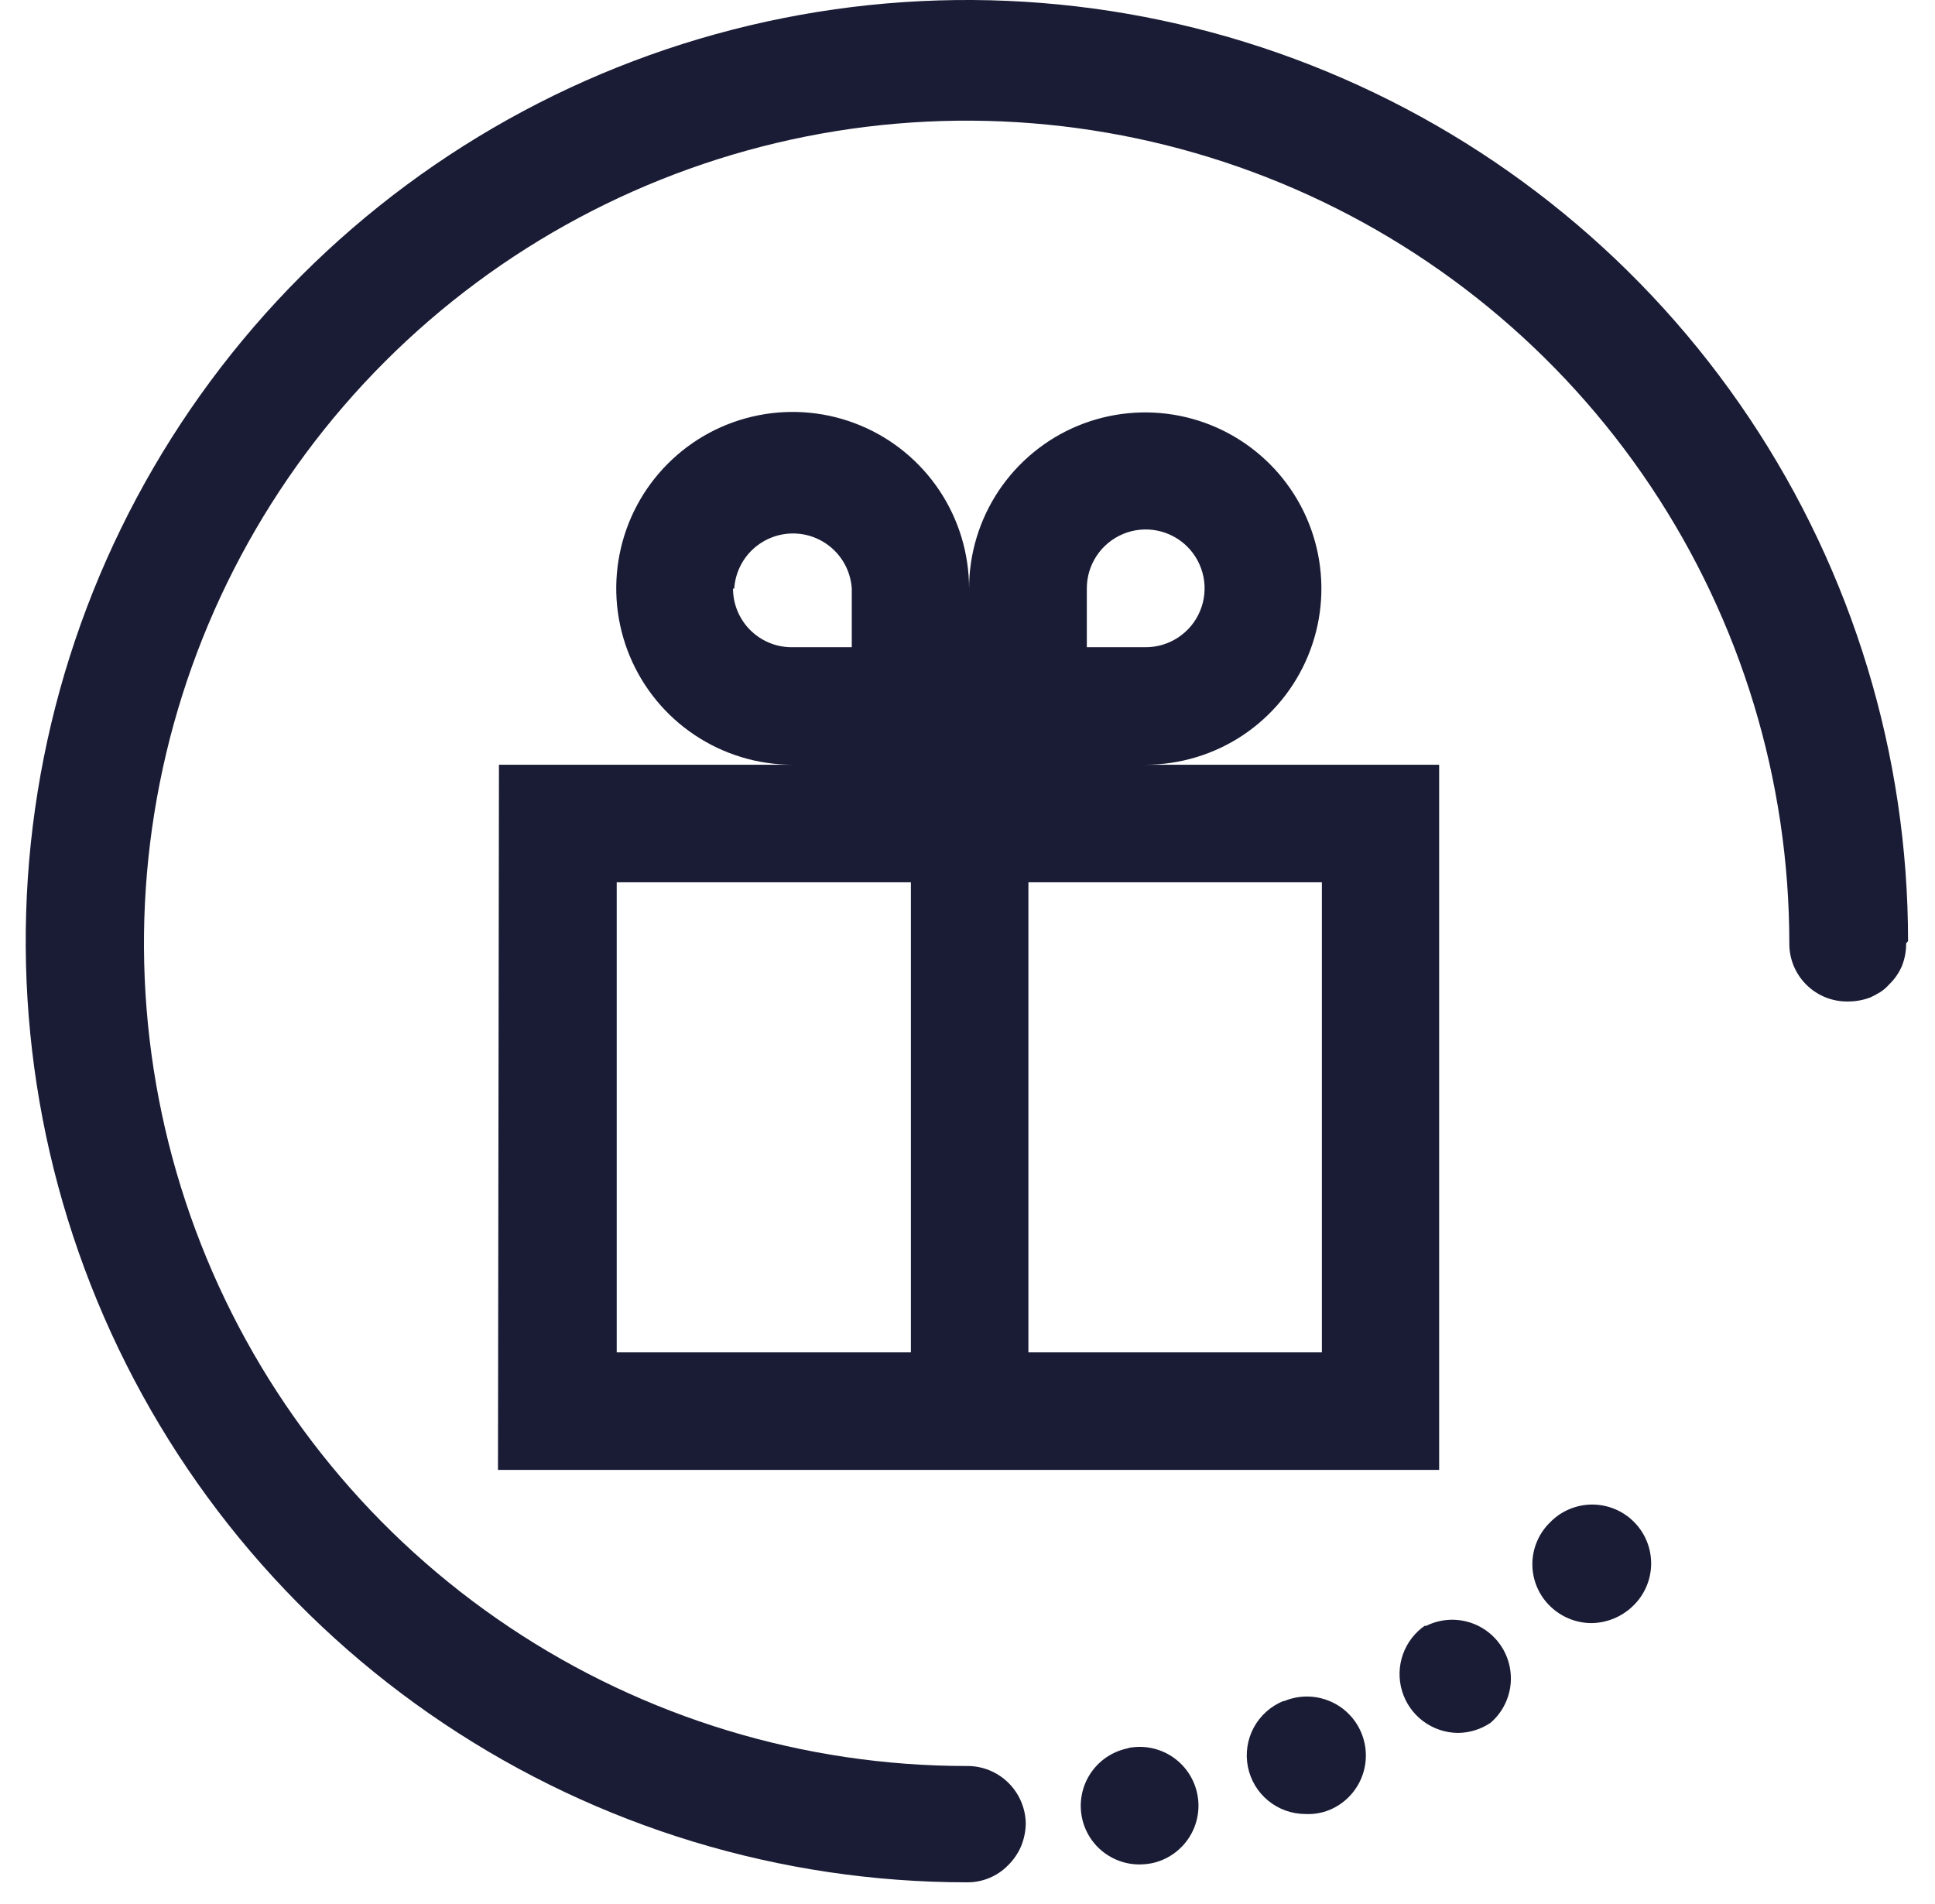
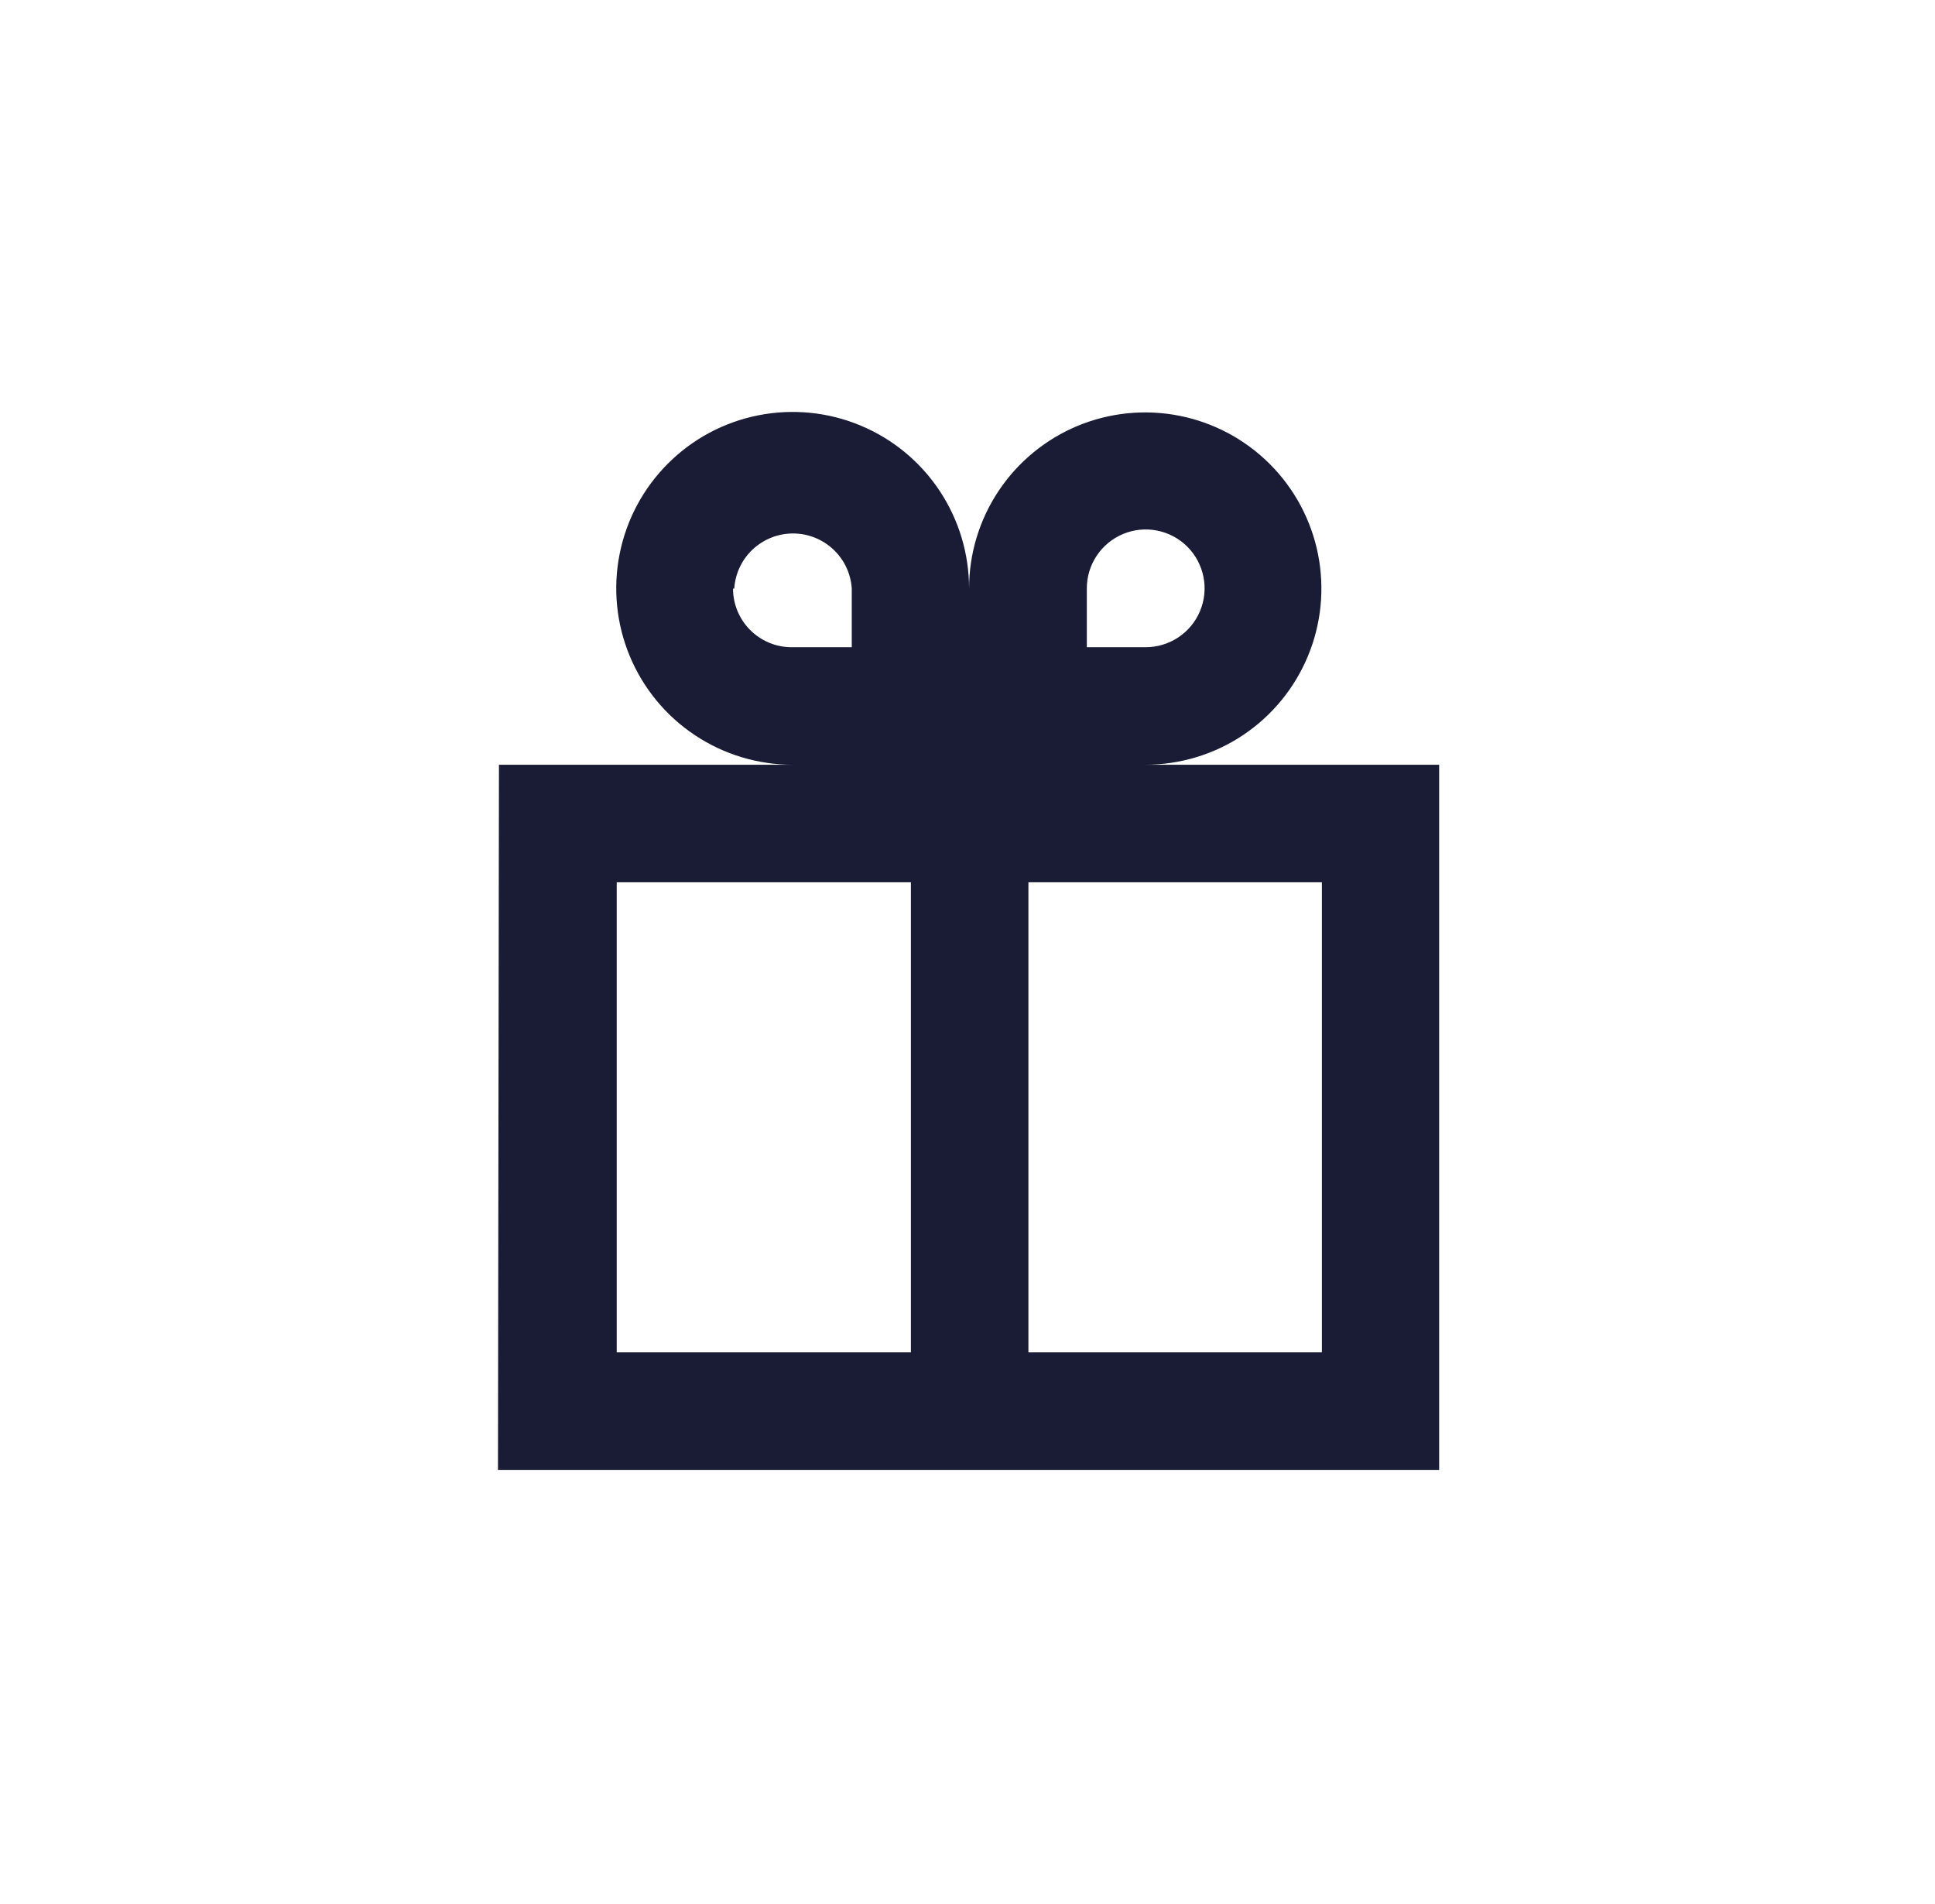
<svg xmlns="http://www.w3.org/2000/svg" width="63" height="62" viewBox="0 0 63 62" fill="none">
-   <path d="M62.123 30.643C62.123 24.582 60.326 18.658 56.959 13.619C53.592 8.579 48.806 4.652 43.206 2.333C37.607 0.013 31.446 -0.594 25.502 0.589C19.558 1.771 14.098 4.69 9.812 8.975C5.527 13.261 2.608 18.721 1.426 24.665C0.244 30.609 0.85 36.77 3.17 42.369C5.489 47.969 9.417 52.754 14.456 56.121C19.495 59.489 25.419 61.286 31.48 61.286C31.728 61.289 31.975 61.242 32.204 61.147C32.434 61.053 32.642 60.913 32.816 60.736C32.995 60.561 33.139 60.352 33.24 60.123C33.339 59.886 33.392 59.633 33.397 59.376C33.394 59.127 33.342 58.88 33.243 58.651C33.145 58.421 33.002 58.213 32.824 58.039C32.645 57.864 32.434 57.727 32.202 57.634C31.97 57.542 31.722 57.495 31.472 57.499C26.175 57.499 20.996 55.928 16.591 52.984C12.186 50.041 8.753 45.858 6.726 40.964C4.699 36.069 4.168 30.684 5.202 25.488C6.235 20.292 8.786 15.52 12.532 11.774C16.278 8.028 21.051 5.477 26.247 4.443C31.442 3.41 36.828 3.94 41.722 5.967C46.617 7.995 50.8 11.428 53.743 15.833C56.686 20.237 58.257 25.416 58.257 30.714C58.255 30.964 58.303 31.213 58.398 31.444C58.494 31.676 58.635 31.886 58.813 32.063C58.99 32.239 59.202 32.378 59.434 32.472C59.667 32.565 59.916 32.611 60.166 32.607C60.416 32.608 60.664 32.563 60.897 32.474C61.008 32.422 61.115 32.365 61.219 32.301C61.324 32.233 61.419 32.151 61.502 32.057C61.684 31.884 61.829 31.675 61.926 31.444C62.018 31.212 62.063 30.963 62.06 30.714L62.123 30.643Z" fill="#1A1C35" />
-   <path d="M41.781 55.385C41.371 55.552 41.032 55.857 40.821 56.246C40.611 56.636 40.543 57.087 40.628 57.521C40.714 57.956 40.947 58.347 41.29 58.628C41.632 58.909 42.061 59.062 42.503 59.062C42.772 59.076 43.04 59.03 43.289 58.928C43.522 58.831 43.733 58.69 43.911 58.511C44.089 58.332 44.23 58.12 44.326 57.887C44.422 57.654 44.471 57.404 44.47 57.152C44.47 56.9 44.419 56.651 44.322 56.418C44.225 56.185 44.084 55.974 43.905 55.796C43.726 55.618 43.514 55.477 43.281 55.382C43.048 55.286 42.798 55.236 42.546 55.237C42.294 55.238 42.045 55.288 41.812 55.385H41.781Z" fill="#1A1C35" />
-   <path d="M50.463 49.571C50.282 49.748 50.138 49.959 50.04 50.193C49.941 50.426 49.891 50.677 49.891 50.93C49.891 51.183 49.941 51.434 50.04 51.667C50.138 51.901 50.282 52.112 50.463 52.289C50.822 52.642 51.303 52.842 51.806 52.847C52.314 52.842 52.801 52.643 53.166 52.289C53.35 52.113 53.497 51.902 53.599 51.668C53.701 51.434 53.755 51.183 53.758 50.928C53.761 50.673 53.714 50.42 53.618 50.184C53.522 49.947 53.38 49.733 53.2 49.552C53.021 49.371 52.807 49.228 52.571 49.131C52.335 49.034 52.083 48.985 51.828 48.986C51.573 48.988 51.321 49.041 51.086 49.141C50.852 49.241 50.64 49.387 50.463 49.571Z" fill="#1A1C35" />
-   <path d="M36.752 56.917C36.282 57.003 35.861 57.263 35.573 57.644C35.285 58.025 35.151 58.501 35.196 58.976C35.241 59.452 35.463 59.893 35.818 60.213C36.173 60.533 36.636 60.708 37.113 60.704C37.243 60.702 37.371 60.689 37.498 60.665C37.995 60.561 38.431 60.263 38.708 59.838C38.986 59.413 39.084 58.895 38.979 58.398C38.875 57.901 38.578 57.466 38.153 57.188C37.728 56.91 37.21 56.813 36.713 56.917H36.752Z" fill="#1A1C35" />
-   <path d="M46.408 52.918C46.07 53.147 45.814 53.478 45.677 53.863C45.541 54.247 45.53 54.666 45.648 55.057C45.765 55.448 46.004 55.791 46.331 56.037C46.657 56.282 47.053 56.417 47.461 56.422C47.842 56.42 48.214 56.306 48.53 56.092C48.884 55.787 49.113 55.362 49.175 54.899C49.236 54.436 49.126 53.966 48.865 53.579C48.603 53.191 48.209 52.913 47.756 52.797C47.303 52.681 46.824 52.735 46.408 52.949V52.918Z" fill="#1A1C35" />
  <path d="M16.213 47.858H46.856V24.899H37.286C38.421 24.899 39.53 24.563 40.473 23.933C41.416 23.302 42.151 22.407 42.585 21.358C43.02 20.31 43.133 19.157 42.912 18.044C42.691 16.932 42.144 15.91 41.342 15.108C40.54 14.306 39.518 13.759 38.405 13.538C37.293 13.317 36.139 13.43 35.091 13.864C34.043 14.298 33.148 15.034 32.517 15.977C31.887 16.92 31.551 18.029 31.551 19.163C31.552 18.027 31.216 16.915 30.586 15.97C29.955 15.024 29.058 14.286 28.009 13.851C26.959 13.415 25.803 13.301 24.689 13.522C23.574 13.743 22.549 14.29 21.746 15.094C20.942 15.898 20.395 16.922 20.174 18.037C19.952 19.152 20.067 20.307 20.502 21.357C20.938 22.407 21.675 23.304 22.621 23.934C23.567 24.565 24.678 24.901 25.815 24.899H16.245L16.213 47.858ZM43.038 28.726V44.031H33.483V28.726H43.038ZM35.385 19.163C35.383 18.784 35.495 18.412 35.705 18.095C35.915 17.779 36.214 17.532 36.565 17.386C36.915 17.24 37.301 17.201 37.674 17.275C38.047 17.349 38.389 17.531 38.658 17.8C38.926 18.069 39.109 18.411 39.183 18.784C39.257 19.156 39.218 19.542 39.072 19.893C38.926 20.244 38.679 20.543 38.362 20.753C38.046 20.963 37.674 21.074 37.294 21.073H35.385V19.163ZM23.906 19.163C23.937 18.677 24.152 18.221 24.507 17.888C24.863 17.555 25.332 17.369 25.819 17.369C26.306 17.369 26.775 17.555 27.13 17.888C27.486 18.221 27.701 18.677 27.732 19.163V21.073H25.752C25.25 21.067 24.77 20.863 24.417 20.505C24.064 20.148 23.866 19.666 23.866 19.163H23.906ZM20.079 28.726H29.657V44.031H20.079V28.726Z" fill="#1A1C35" />
</svg>